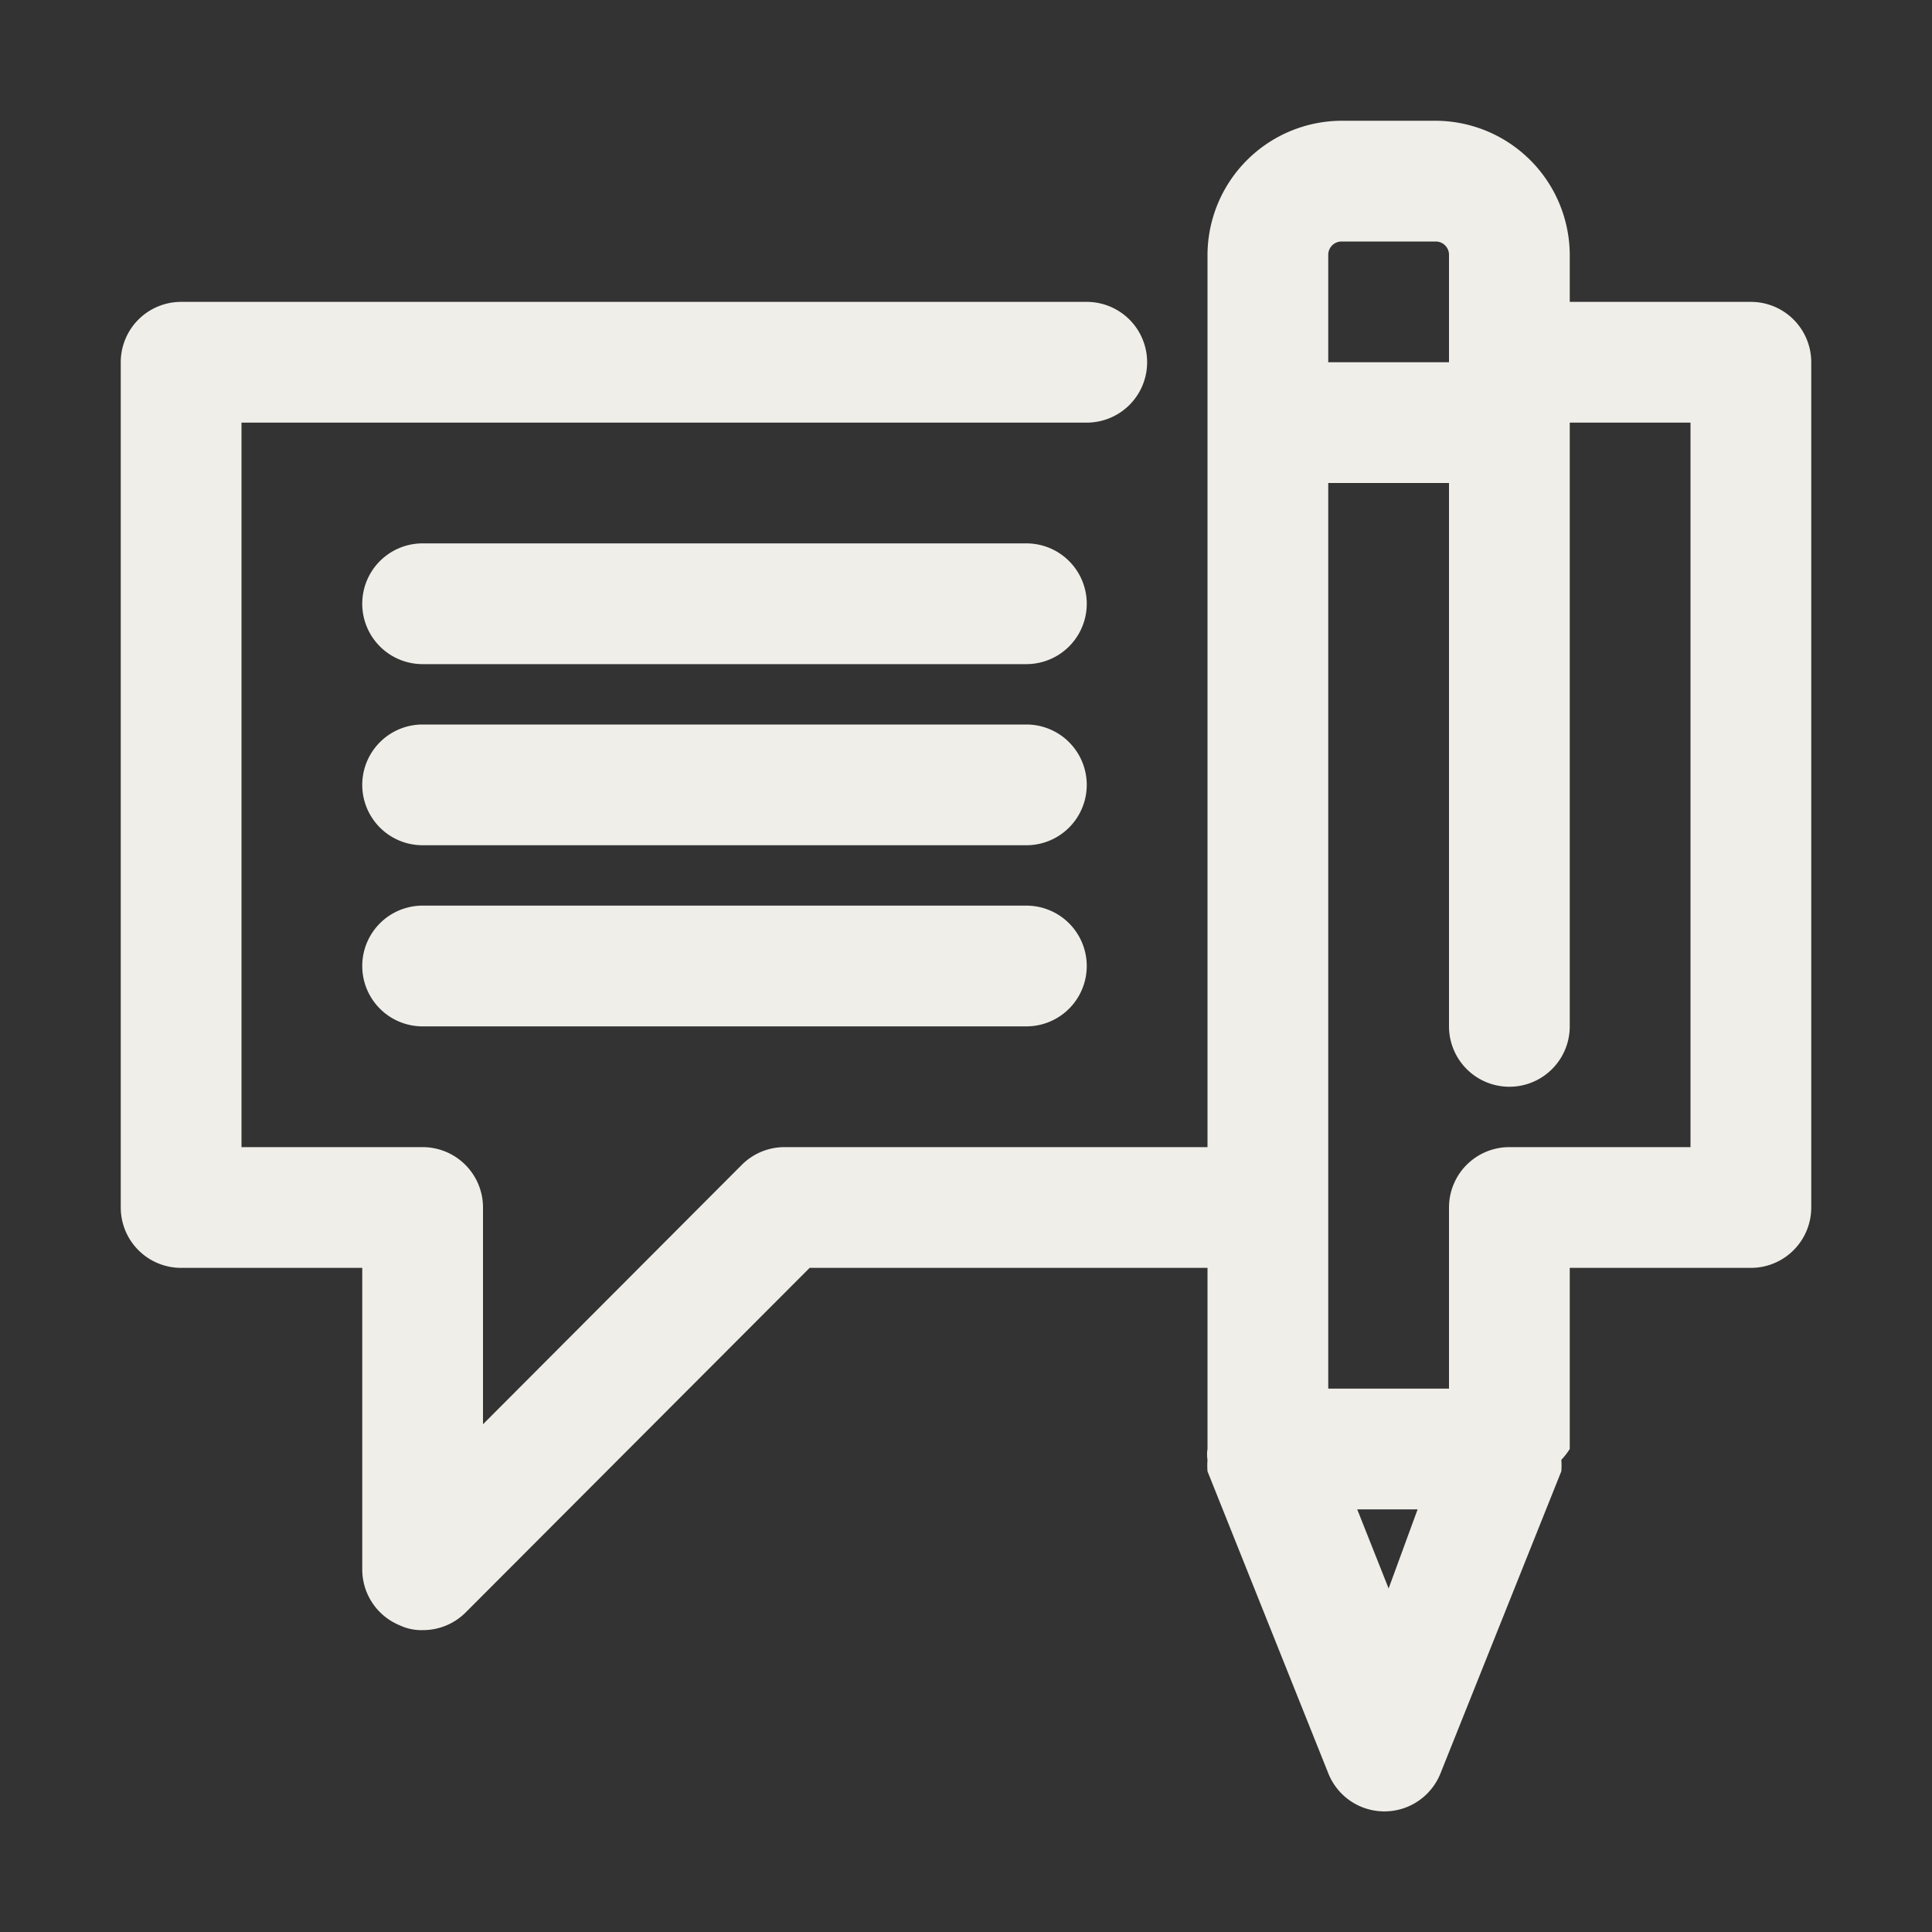
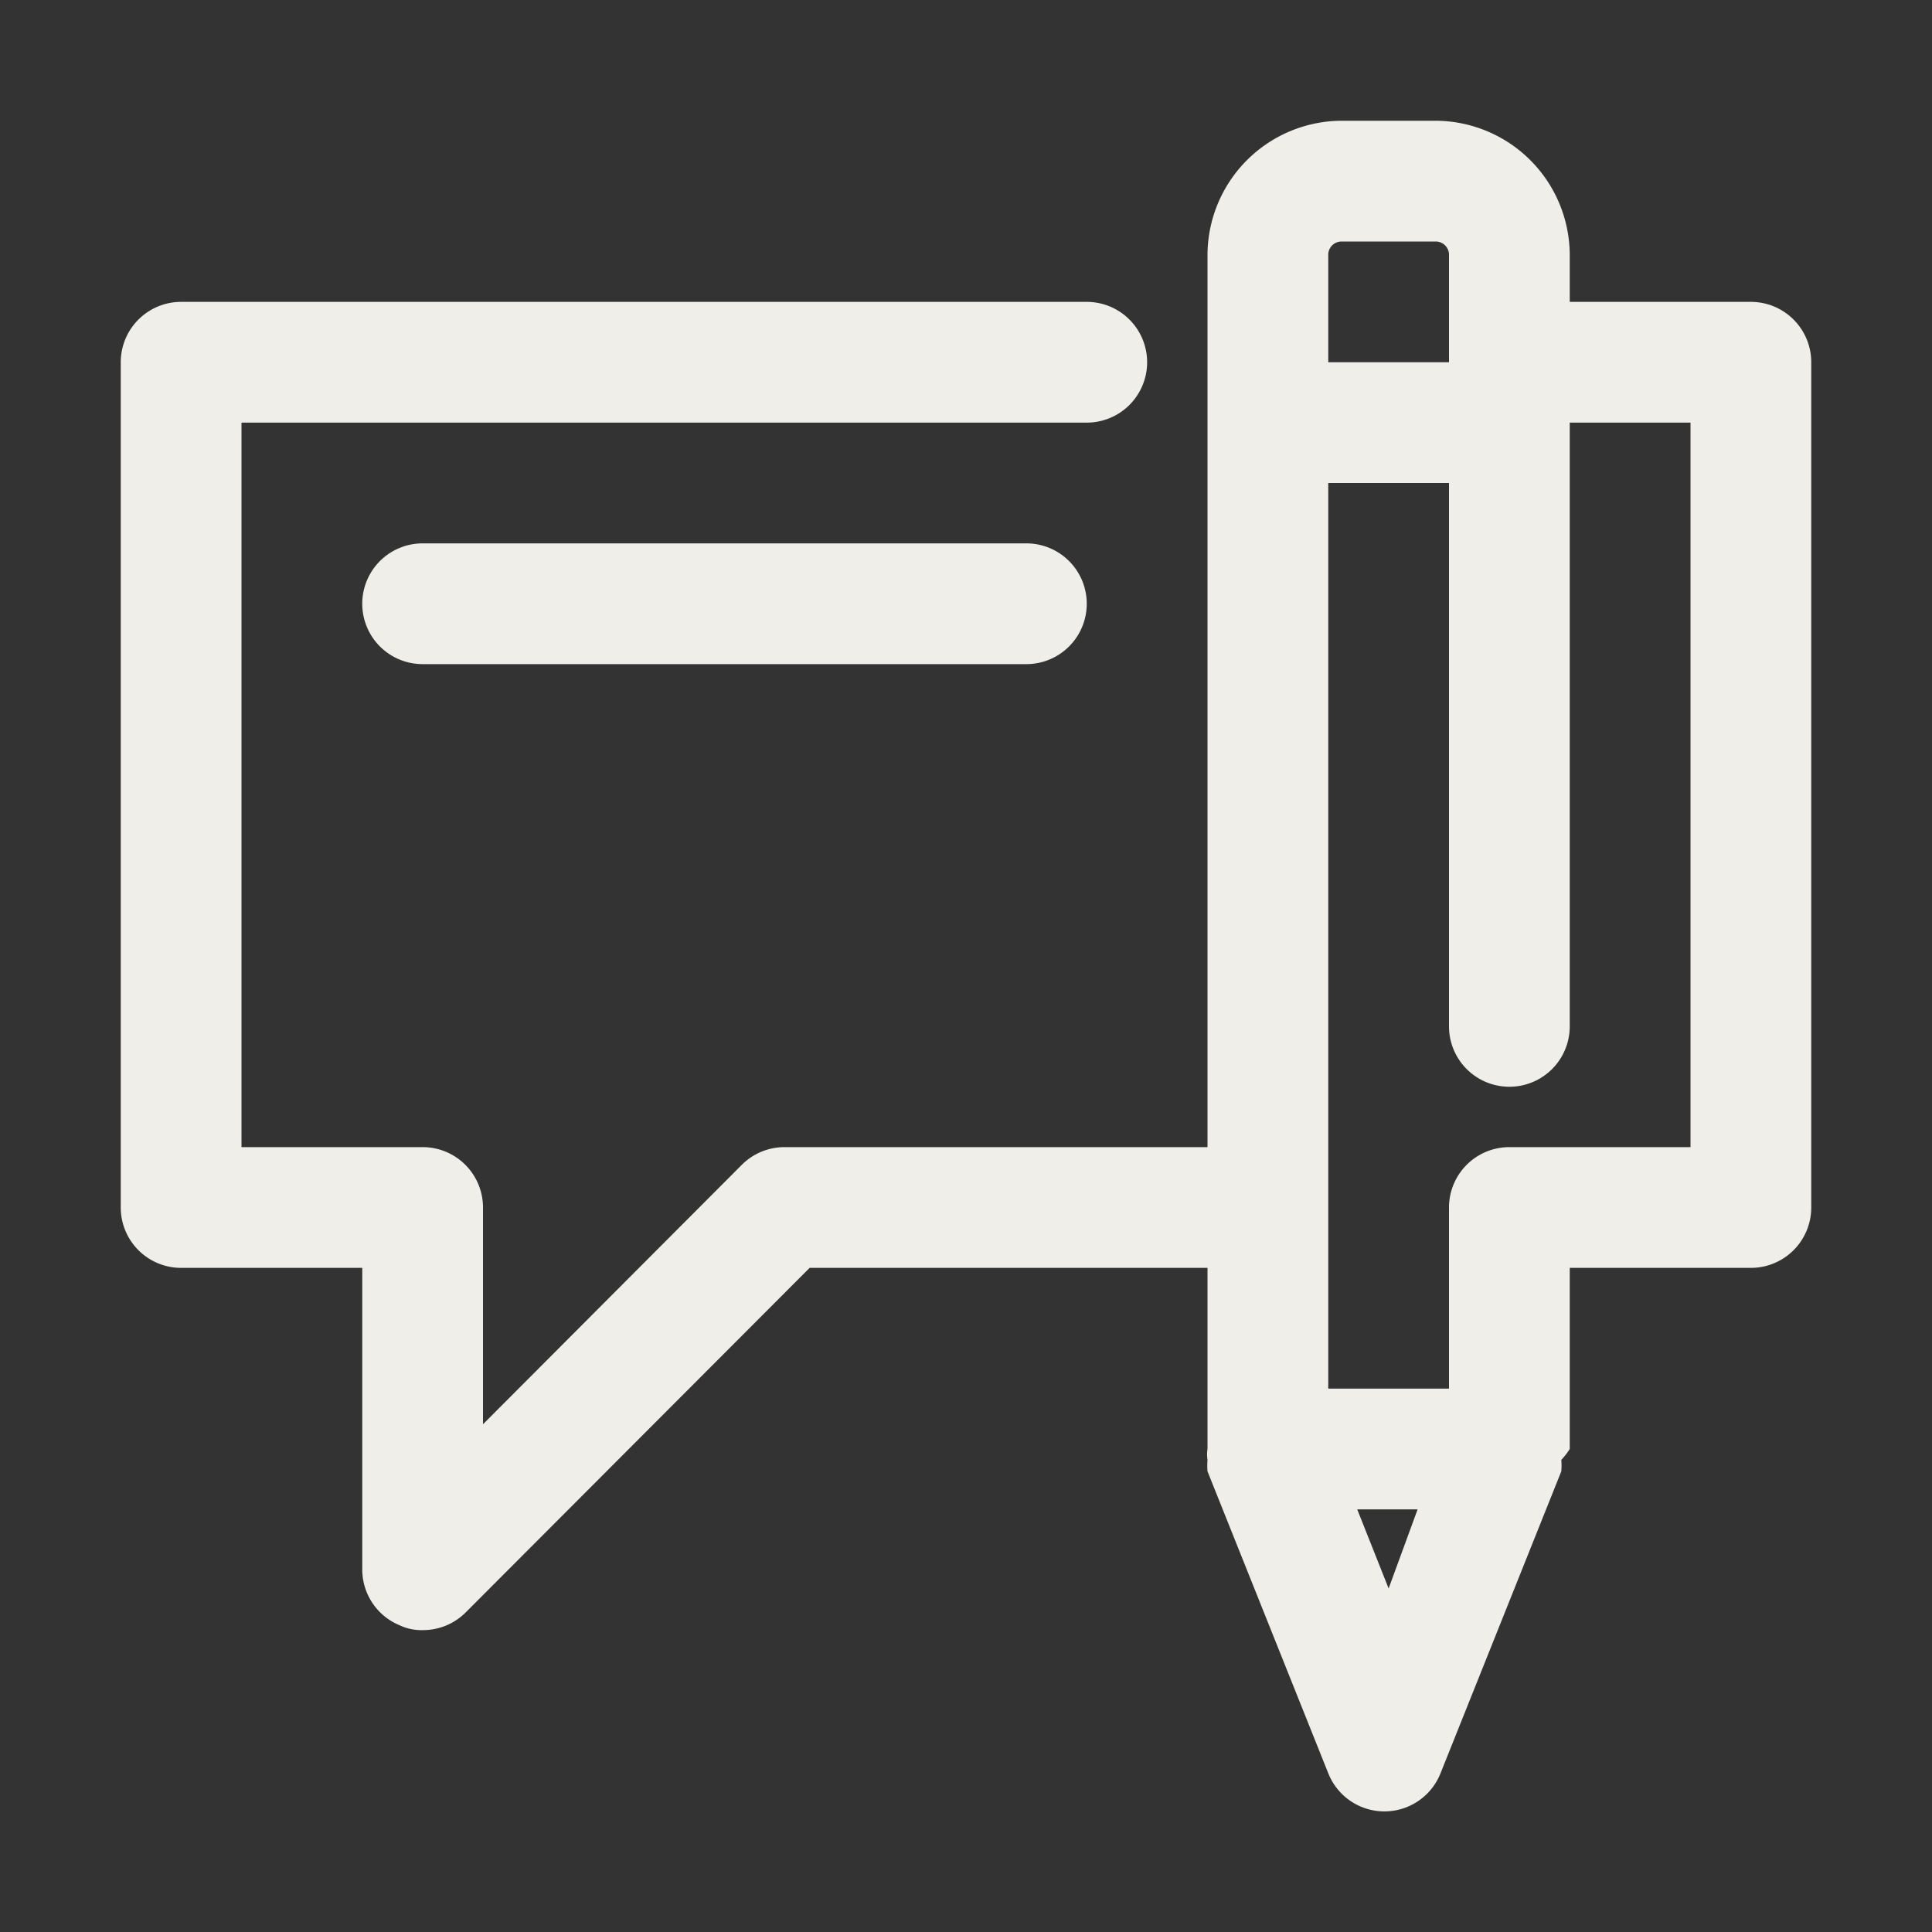
<svg xmlns="http://www.w3.org/2000/svg" viewBox="0 0 32 32">
  <rect x="0" y="0" width="32" height="32" fill="#333333" stroke="none" />
  <defs>
    <style>.cls-1{fill:#efeee9;}</style>
  </defs>
  <g id="discussion">
    <path class="cls-1" d="M29,5H26V4.22A2.23,2.23,0,0,0,23.78,2H22.22A2.23,2.23,0,0,0,20,4.22V19H13a1,1,0,0,0-.71.29L8,23.59V20a1,1,0,0,0-1-1H4V7H18a1,1,0,0,0,0-2H3A1,1,0,0,0,2,6V20a1,1,0,0,0,1,1H6v5a1,1,0,0,0,.62.92A.84.84,0,0,0,7,27a1,1,0,0,0,.71-.29L13.41,21H20v3h0v0a.58.58,0,0,0,0,.18,1.25,1.25,0,0,0,0,.19v0h0l2,5a1,1,0,0,0,1.86,0l2-5h0v0a1.08,1.08,0,0,0,0-.19A1.16,1.16,0,0,0,26,24v0h0V21h3a1,1,0,0,0,1-1V6A1,1,0,0,0,29,5ZM22.22,4h1.56a.22.22,0,0,1,.22.22V6H22V4.22A.22.22,0,0,1,22.22,4Zm.26,21h1L23,26.31ZM28,19H25a1,1,0,0,0-1,1v3H22V8h2v9a1,1,0,0,0,2,0V7h2Z" />
    <path class="cls-1" d="M17,9H7a1,1,0,0,0,0,2H17a1,1,0,0,0,0-2Z" />
-     <path class="cls-1" d="M17,12H7a1,1,0,0,0,0,2H17a1,1,0,0,0,0-2Z" />
-     <path class="cls-1" d="M17,15H7a1,1,0,0,0,0,2H17a1,1,0,0,0,0-2Z" />
  </g>
</svg>